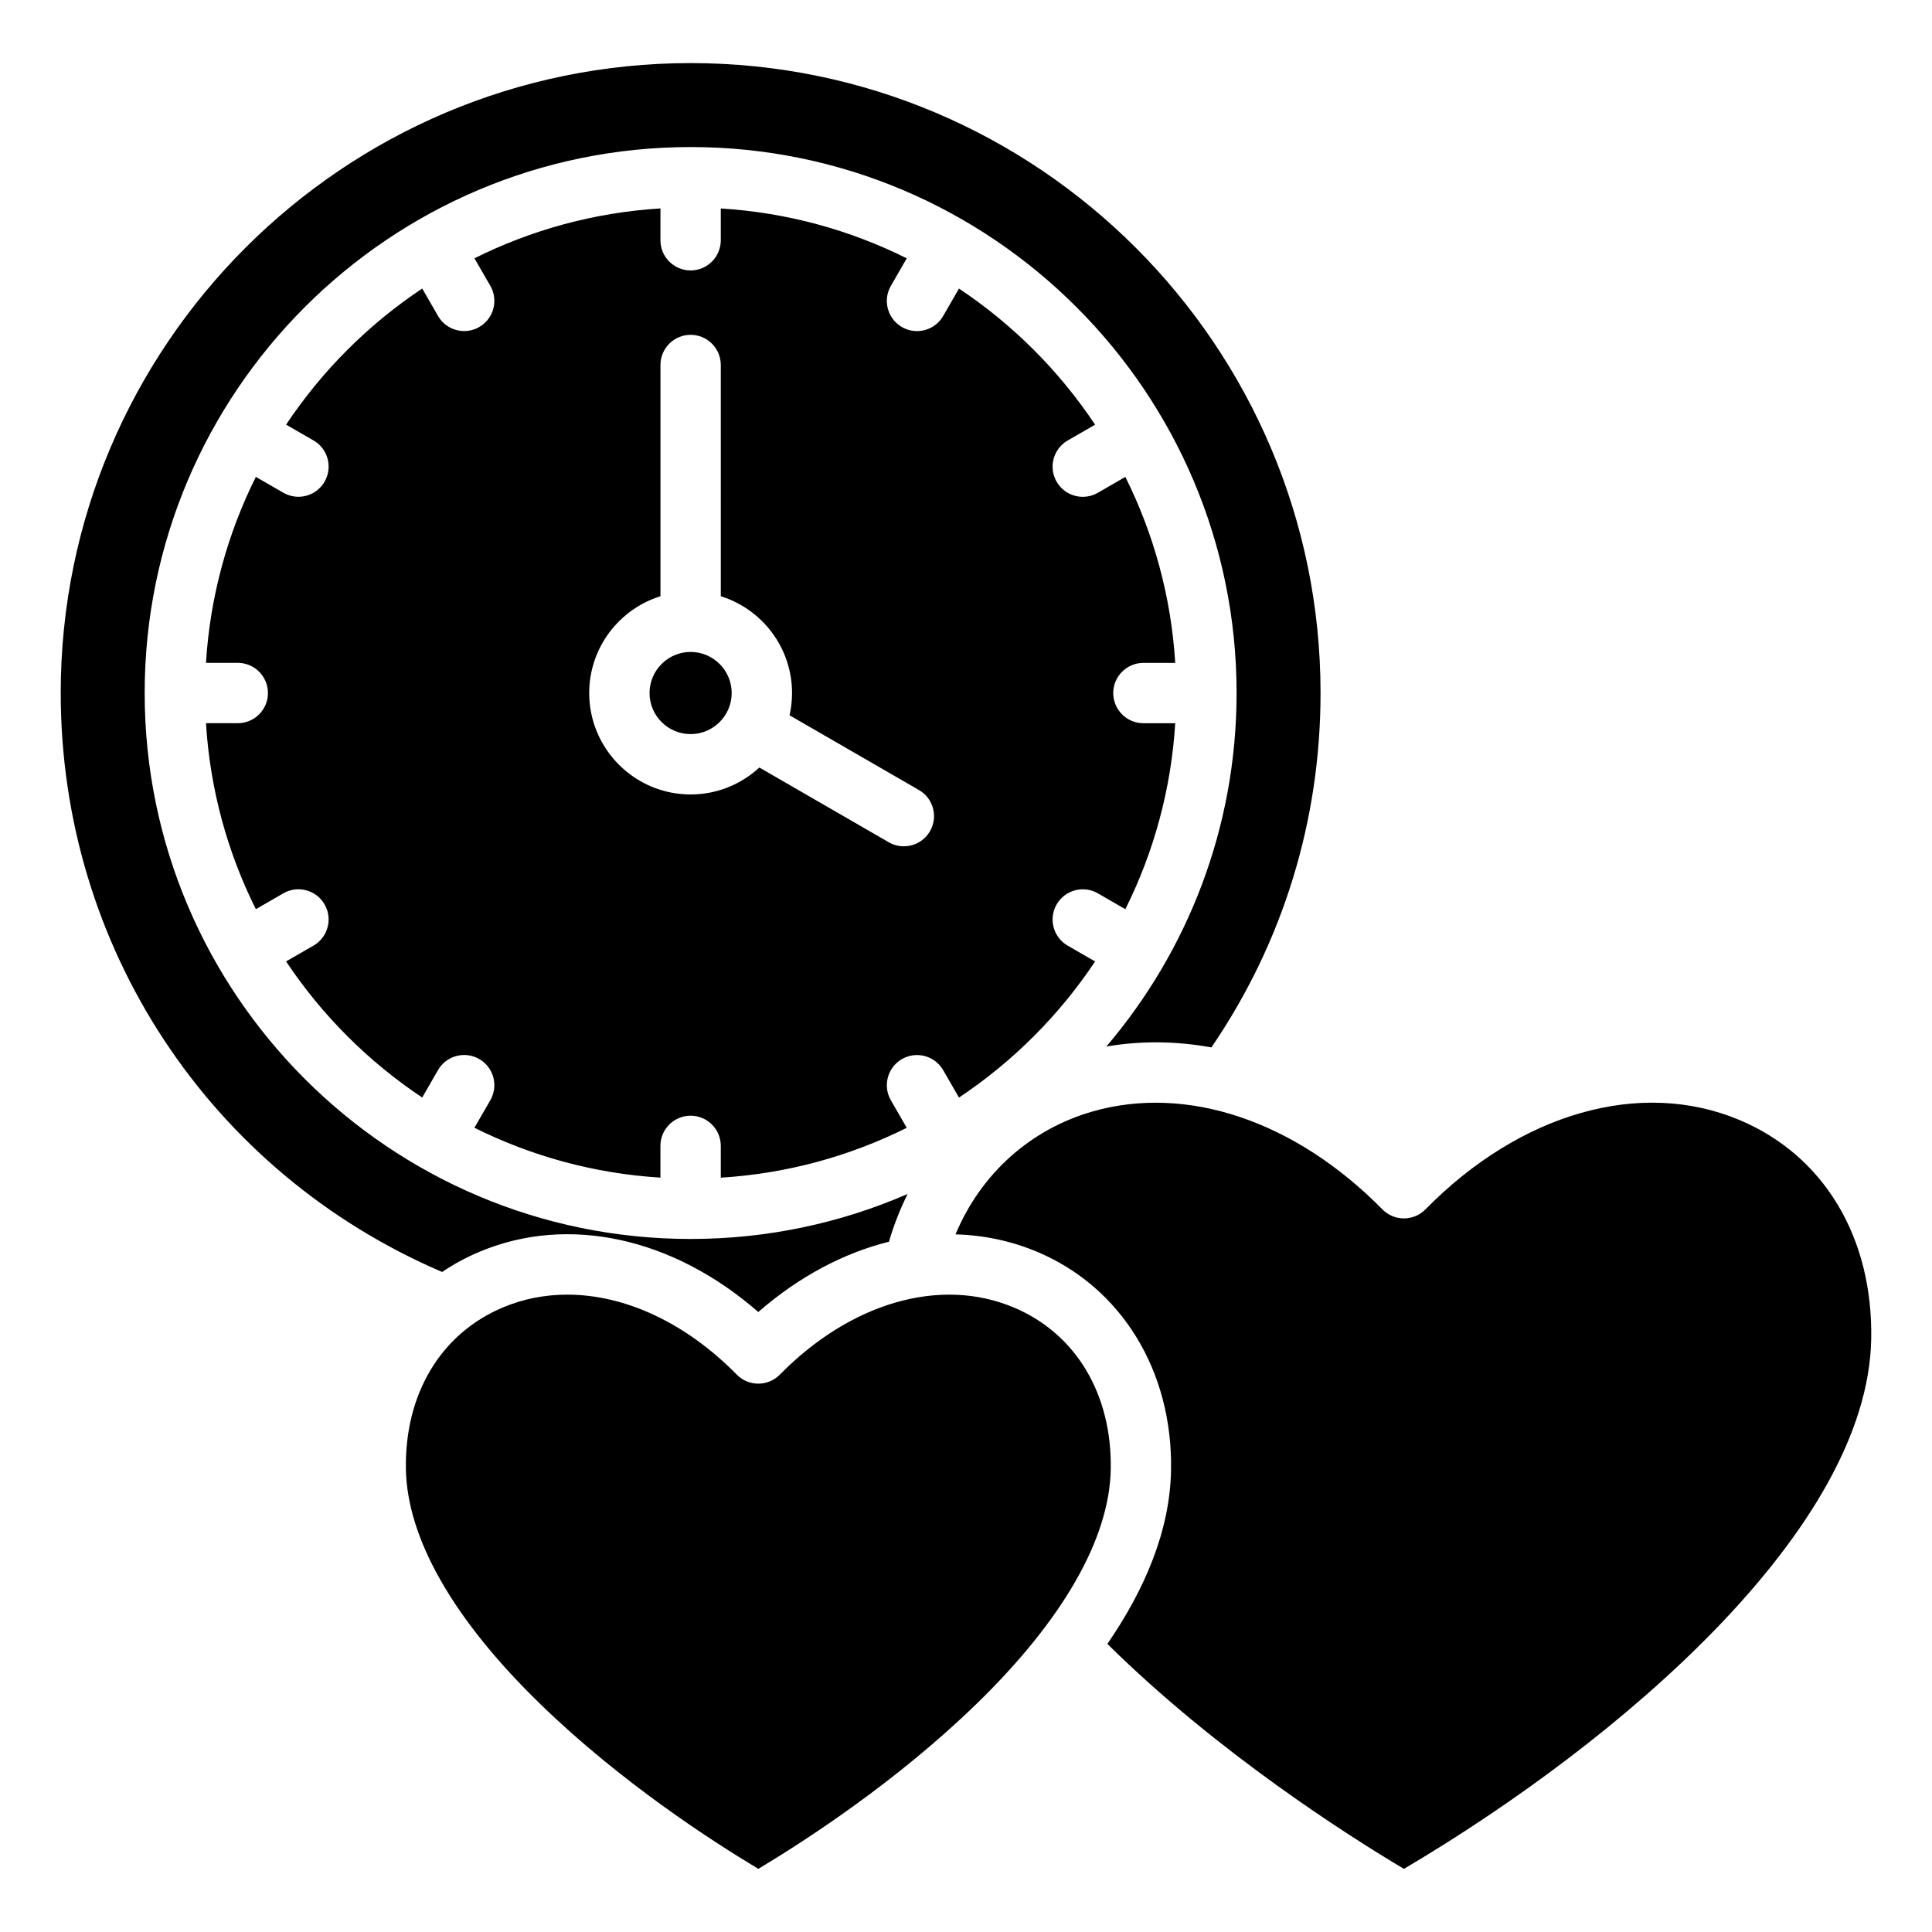
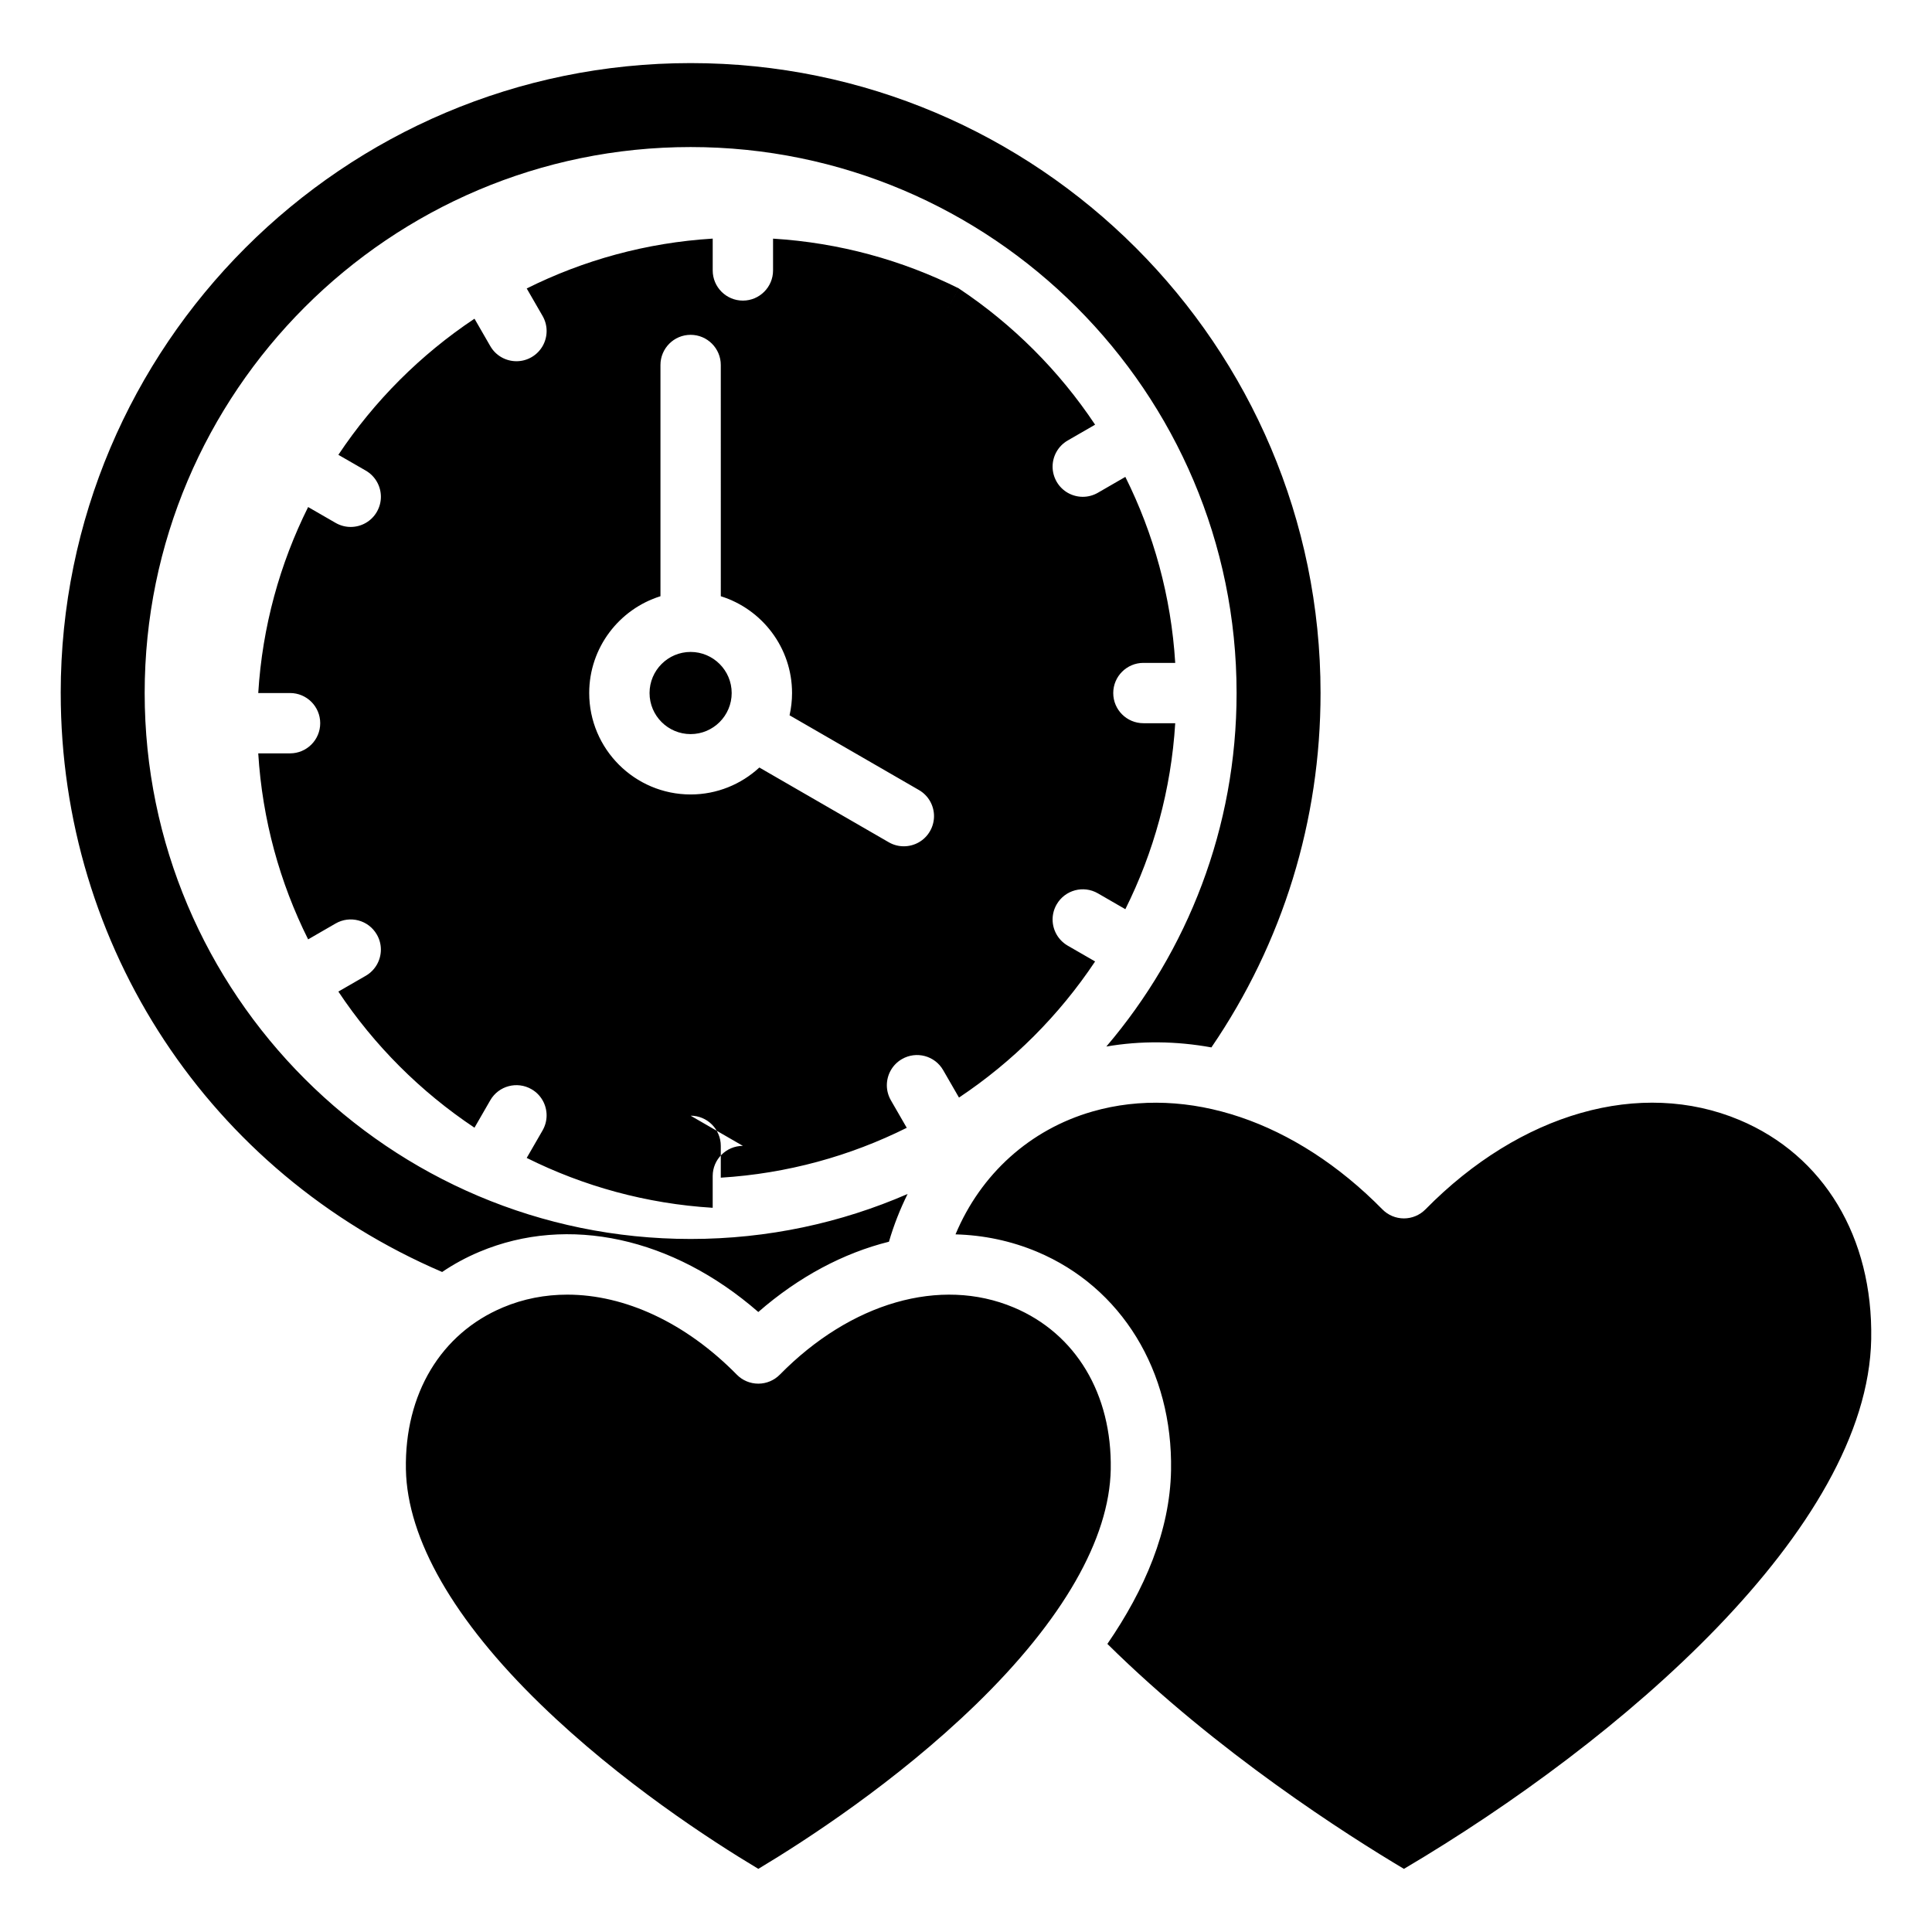
<svg xmlns="http://www.w3.org/2000/svg" fill="#000000" width="800px" height="800px" version="1.1" viewBox="144 144 512 512">
-   <path d="m160.09 327.66c0-92.047 74.883-166.94 166.94-166.94 92.047 0 166.93 74.891 166.93 166.94 0 33.816-9.98 66.176-28.926 93.914-9.336-1.691-18.715-1.801-27.84-0.23 21.512-25.258 34.516-57.98 34.516-93.684 0-79.781-64.906-144.69-144.68-144.69-79.781 0-144.69 64.906-144.69 144.69s64.906 144.68 144.69 144.68c20.422 0 39.863-4.258 57.496-11.922-1.984 4-3.652 8.223-4.945 12.652-12.027 2.992-23.906 9.277-34.621 18.625-22.602-19.699-50.328-25.855-73.875-15.965-3.531 1.48-6.84 3.281-9.91 5.359-61.555-26.391-101.08-86.121-101.08-153.43zm166.93 112.01c4.414 0 7.996 3.59 7.996 7.996v8.43c17.605-1.082 34.273-5.731 49.285-13.215l-4.203-7.285c-0.723-1.266-1.074-2.629-1.074-3.988 0-2.766 1.434-5.457 4-6.938 3.824-2.211 8.719-0.902 10.926 2.93l4.191 7.269c14.281-9.516 26.559-21.797 36.074-36.074l-7.262-4.188c-2.566-1.492-4.004-4.176-4.004-6.938 0.004-1.359 0.348-2.731 1.074-3.988 2.211-3.832 7.098-5.144 10.922-2.941l7.285 4.207c7.488-15.008 12.137-31.672 13.219-49.289h-8.43c-4.41 0-7.996-3.574-7.996-7.992 0-4.418 3.59-7.996 7.996-7.996h8.43c-1.082-17.613-5.731-34.273-13.219-49.289l-7.285 4.207c-1.258 0.723-2.629 1.07-3.988 1.07-2.766 0-5.453-1.434-6.934-4-0.723-1.266-1.07-2.629-1.074-3.988 0-2.762 1.438-5.449 4.004-6.938l7.262-4.188c-9.508-14.285-21.797-26.559-36.074-36.074l-4.191 7.269c-1.48 2.57-4.168 4-6.934 4-1.359 0-2.734-0.34-3.992-1.07-2.566-1.48-4-4.168-4-6.938 0-1.359 0.352-2.731 1.074-3.988l4.203-7.285c-15.004-7.488-31.672-12.133-49.285-13.215v8.43c0 4.402-3.586 7.992-7.996 7.992-4.418 0-7.996-3.59-7.996-7.992v-8.441c-17.613 1.082-34.281 5.727-49.289 13.215l4.203 7.285c0.723 1.258 1.07 2.629 1.07 3.988 0 2.766-1.434 5.457-4 6.938-1.258 0.73-2.633 1.07-3.988 1.07-2.766 0-5.453-1.426-6.938-4l-4.188-7.269c-14.285 9.516-26.57 21.797-36.074 36.074l7.269 4.188c2.566 1.492 4 4.176 4 6.938 0 1.359-0.348 2.723-1.074 3.988-1.48 2.566-4.168 4-6.934 4-1.359 0-2.731-0.348-3.988-1.07l-7.289-4.203c-7.488 15.016-12.133 31.676-13.219 49.289h8.43c4.414 0 7.992 3.578 7.992 7.996s-3.578 7.992-7.992 7.992l-8.43 0.004c1.086 17.617 5.727 34.281 13.219 49.289l7.285-4.207c3.824-2.211 8.719-0.898 10.922 2.93 0.73 1.258 1.074 2.629 1.074 3.988 0 2.762-1.434 5.449-4 6.938l-7.269 4.188c9.508 14.285 21.797 26.559 36.074 36.074l4.188-7.269c2.211-3.832 7.102-5.137 10.926-2.93 2.566 1.48 4 4.168 4 6.938 0 1.359-0.348 2.723-1.07 3.988l-4.203 7.285c15.004 7.484 31.672 12.133 49.289 13.215v-8.43c0.004-4.391 3.582-7.981 8-7.981zm75.559 156.08c23.07-22.383 35.441-43.941 35.781-62.363 0.355-19.953-9.258-35.996-25.727-42.906-19.406-8.156-43.148-1.328-61.973 17.816-1.508 1.527-3.559 2.387-5.699 2.387-2.144 0-4.203-0.859-5.699-2.387-13.57-13.809-29.703-21.203-44.922-21.203-5.887 0-11.645 1.105-17.055 3.387-16.469 6.918-26.078 22.953-25.715 42.906 0.336 18.426 12.707 39.996 35.781 62.363 21.141 20.504 45.137 36.047 57.617 43.516 12.465-7.469 36.469-23.012 57.609-43.516zm237.31-96.895c0.488-26.969-12.562-48.66-34.914-58.047-26.16-10.984-58.047-1.91-83.219 23.695-1.512 1.527-3.559 2.387-5.703 2.387-2.141 0-4.199-0.859-5.699-2.387-23.043-23.422-51.758-33.129-76.805-25.953-16.641 4.777-29.656 16.625-36.328 32.57 7.406 0.199 14.684 1.707 21.605 4.609 22.379 9.406 35.992 31.609 35.512 57.941-0.289 15.996-6.965 31.578-16.871 45.984 29.133 28.785 63.715 50.77 78.594 59.617 57.465-33.969 122.92-90.117 123.83-140.42zm-260.36-131.65c1.258 0.73 2.629 1.07 3.988 1.07 2.766 0 5.453-1.426 6.934-4 0.723-1.25 1.07-2.629 1.074-3.988 0-2.762-1.438-5.449-4.004-6.926l-34.281-19.801c0.426-1.895 0.66-3.867 0.66-5.894 0-12.035-7.957-22.25-18.879-25.656l-0.004-61.285c0-4.402-3.578-7.992-7.996-7.992-4.414 0-7.992 3.59-7.992 7.992v61.281c-10.926 3.41-18.883 13.625-18.883 25.656 0 14.82 12.059 26.879 26.879 26.879 7.016 0 13.418-2.715 18.211-7.141zm-52.508-28.66c6 0 10.883-4.887 10.883-10.883 0-6-4.887-10.891-10.883-10.891-6.004 0-10.883 4.891-10.883 10.891 0 6.004 4.879 10.883 10.883 10.883z" fill-rule="evenodd" />
+   <path d="m160.09 327.66c0-92.047 74.883-166.94 166.94-166.94 92.047 0 166.93 74.891 166.93 166.94 0 33.816-9.98 66.176-28.926 93.914-9.336-1.691-18.715-1.801-27.84-0.23 21.512-25.258 34.516-57.98 34.516-93.684 0-79.781-64.906-144.69-144.68-144.69-79.781 0-144.69 64.906-144.69 144.69s64.906 144.68 144.69 144.68c20.422 0 39.863-4.258 57.496-11.922-1.984 4-3.652 8.223-4.945 12.652-12.027 2.992-23.906 9.277-34.621 18.625-22.602-19.699-50.328-25.855-73.875-15.965-3.531 1.48-6.84 3.281-9.91 5.359-61.555-26.391-101.08-86.121-101.08-153.43zm166.93 112.01c4.414 0 7.996 3.59 7.996 7.996v8.43c17.605-1.082 34.273-5.731 49.285-13.215l-4.203-7.285c-0.723-1.266-1.074-2.629-1.074-3.988 0-2.766 1.434-5.457 4-6.938 3.824-2.211 8.719-0.902 10.926 2.93l4.191 7.269c14.281-9.516 26.559-21.797 36.074-36.074l-7.262-4.188c-2.566-1.492-4.004-4.176-4.004-6.938 0.004-1.359 0.348-2.731 1.074-3.988 2.211-3.832 7.098-5.144 10.922-2.941l7.285 4.207c7.488-15.008 12.137-31.672 13.219-49.289h-8.43c-4.41 0-7.996-3.574-7.996-7.992 0-4.418 3.59-7.996 7.996-7.996h8.43c-1.082-17.613-5.731-34.273-13.219-49.289l-7.285 4.207c-1.258 0.723-2.629 1.07-3.988 1.07-2.766 0-5.453-1.434-6.934-4-0.723-1.266-1.07-2.629-1.074-3.988 0-2.762 1.438-5.449 4.004-6.938l7.262-4.188c-9.508-14.285-21.797-26.559-36.074-36.074l-4.191 7.269l4.203-7.285c-15.004-7.488-31.672-12.133-49.285-13.215v8.43c0 4.402-3.586 7.992-7.996 7.992-4.418 0-7.996-3.59-7.996-7.992v-8.441c-17.613 1.082-34.281 5.727-49.289 13.215l4.203 7.285c0.723 1.258 1.07 2.629 1.07 3.988 0 2.766-1.434 5.457-4 6.938-1.258 0.73-2.633 1.07-3.988 1.07-2.766 0-5.453-1.426-6.938-4l-4.188-7.269c-14.285 9.516-26.57 21.797-36.074 36.074l7.269 4.188c2.566 1.492 4 4.176 4 6.938 0 1.359-0.348 2.723-1.074 3.988-1.48 2.566-4.168 4-6.934 4-1.359 0-2.731-0.348-3.988-1.07l-7.289-4.203c-7.488 15.016-12.133 31.676-13.219 49.289h8.43c4.414 0 7.992 3.578 7.992 7.996s-3.578 7.992-7.992 7.992l-8.43 0.004c1.086 17.617 5.727 34.281 13.219 49.289l7.285-4.207c3.824-2.211 8.719-0.898 10.922 2.93 0.73 1.258 1.074 2.629 1.074 3.988 0 2.762-1.434 5.449-4 6.938l-7.269 4.188c9.508 14.285 21.797 26.559 36.074 36.074l4.188-7.269c2.211-3.832 7.102-5.137 10.926-2.93 2.566 1.48 4 4.168 4 6.938 0 1.359-0.348 2.723-1.07 3.988l-4.203 7.285c15.004 7.484 31.672 12.133 49.289 13.215v-8.43c0.004-4.391 3.582-7.981 8-7.981zm75.559 156.08c23.07-22.383 35.441-43.941 35.781-62.363 0.355-19.953-9.258-35.996-25.727-42.906-19.406-8.156-43.148-1.328-61.973 17.816-1.508 1.527-3.559 2.387-5.699 2.387-2.144 0-4.203-0.859-5.699-2.387-13.57-13.809-29.703-21.203-44.922-21.203-5.887 0-11.645 1.105-17.055 3.387-16.469 6.918-26.078 22.953-25.715 42.906 0.336 18.426 12.707 39.996 35.781 62.363 21.141 20.504 45.137 36.047 57.617 43.516 12.465-7.469 36.469-23.012 57.609-43.516zm237.31-96.895c0.488-26.969-12.562-48.66-34.914-58.047-26.16-10.984-58.047-1.91-83.219 23.695-1.512 1.527-3.559 2.387-5.703 2.387-2.141 0-4.199-0.859-5.699-2.387-23.043-23.422-51.758-33.129-76.805-25.953-16.641 4.777-29.656 16.625-36.328 32.57 7.406 0.199 14.684 1.707 21.605 4.609 22.379 9.406 35.992 31.609 35.512 57.941-0.289 15.996-6.965 31.578-16.871 45.984 29.133 28.785 63.715 50.77 78.594 59.617 57.465-33.969 122.92-90.117 123.83-140.42zm-260.36-131.65c1.258 0.73 2.629 1.07 3.988 1.07 2.766 0 5.453-1.426 6.934-4 0.723-1.25 1.07-2.629 1.074-3.988 0-2.762-1.438-5.449-4.004-6.926l-34.281-19.801c0.426-1.895 0.66-3.867 0.66-5.894 0-12.035-7.957-22.25-18.879-25.656l-0.004-61.285c0-4.402-3.578-7.992-7.996-7.992-4.414 0-7.992 3.59-7.992 7.992v61.281c-10.926 3.41-18.883 13.625-18.883 25.656 0 14.82 12.059 26.879 26.879 26.879 7.016 0 13.418-2.715 18.211-7.141zm-52.508-28.66c6 0 10.883-4.887 10.883-10.883 0-6-4.887-10.891-10.883-10.891-6.004 0-10.883 4.891-10.883 10.891 0 6.004 4.879 10.883 10.883 10.883z" fill-rule="evenodd" />
</svg>